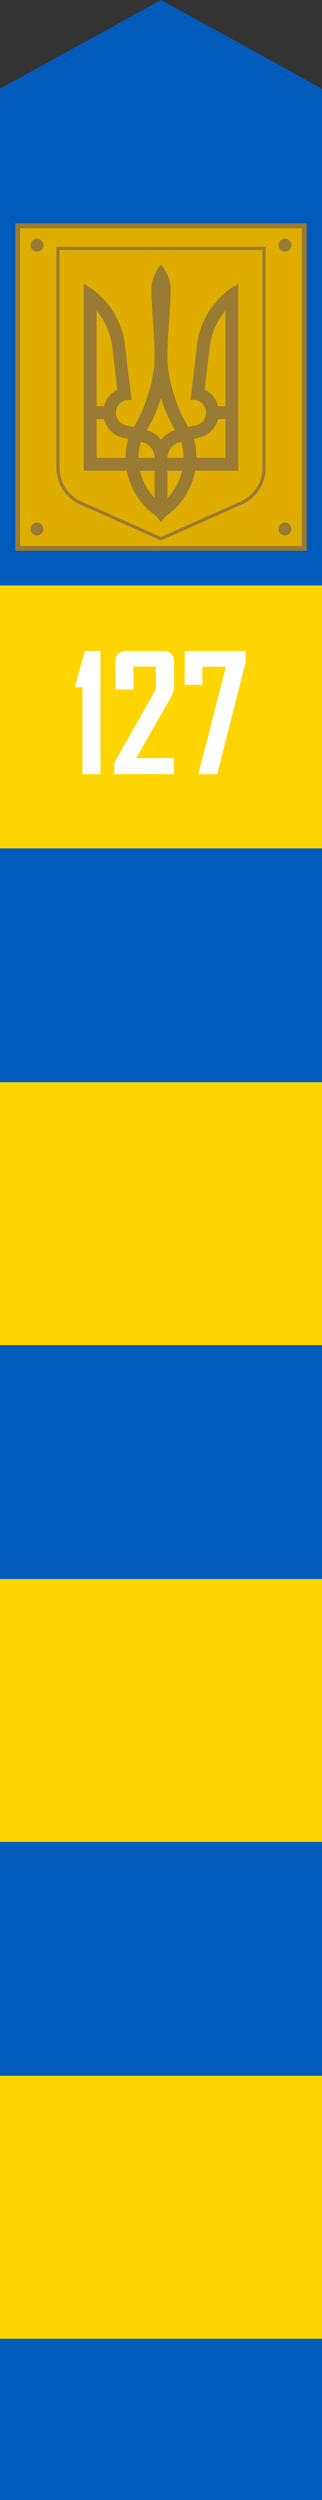
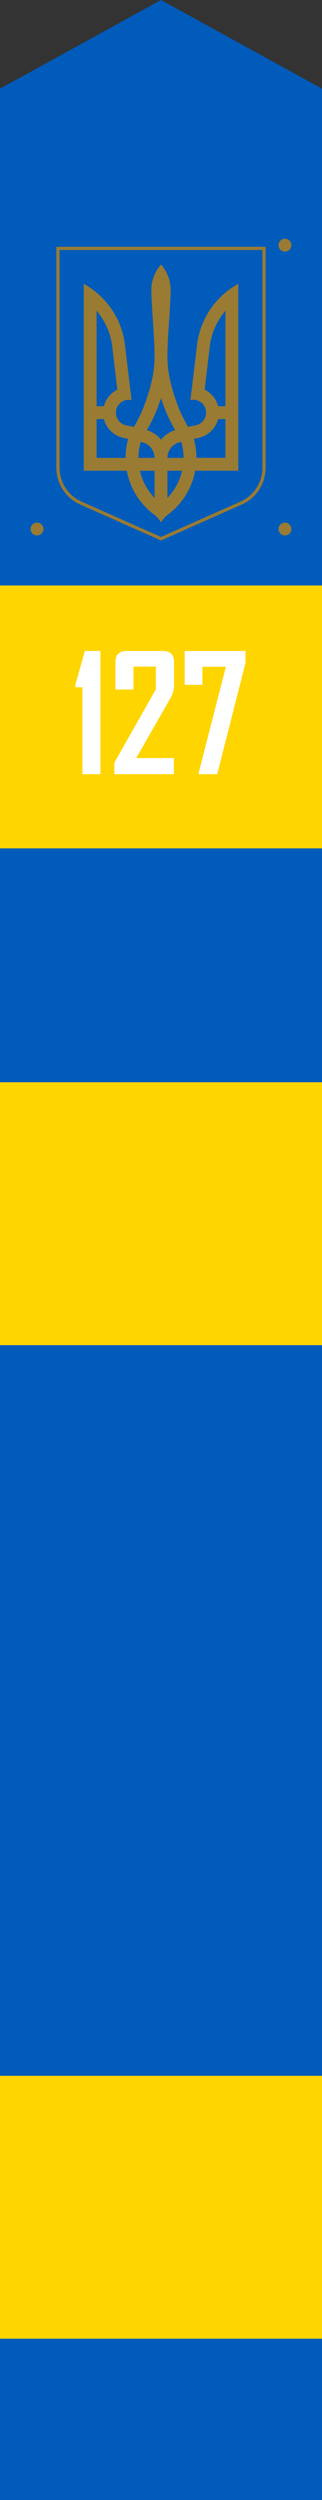
<svg xmlns="http://www.w3.org/2000/svg" version="1.1" width="200" height="1550">
  <rect width="100%" height="100%" fill="#333333" stroke="none" />
  <polygon fill="#005bbb" points="100,0 0,55 0,1550 200,1550 200,55" />
  <g fill="#ffd500">
    <rect x="0" y="363" width="200" height="163" />
    <rect x="0" y="671" width="200" height="163" />
-     <rect x="0" y="979" width="200" height="163" />
    <rect x="0" y="1287" width="200" height="163" />
  </g>
-   <rect style="fill:#dfad00;stroke:#997b33;stroke-width:3px" x="11" y="140" width="178" height="200" />
-   <circle fill="#997b33" cx="23" cy="152" r="4" />
  <circle fill="#997b33" cx="177" cy="152" r="4" />
  <circle fill="#997b33" cx="23" cy="328" r="4" />
  <circle fill="#997b33" cx="177" cy="328" r="4" />
  <g transform="scale(0.4) translate(85,380)">
    <path style="fill:none;stroke:#997b33;stroke-width:5px" d="M 5,5 V345 c 0,23 13.3,44.9 35.7,54.8 L 165,455 289.3,399.8 C 311.7,389.9 325,368 325,345 v-340 h-320 z" />
    <path fill="#997b33" d="m 165,30 c -9.3,10.6 -15,24.4 -15,39.6 c 0.6,33.4 4.6,66.7 5,100 c 0.7,31.1 -8.6,60.3 -19.9,88.8    c -3.8,7.9 -7.9,15.6 -12,23.3 l -12,-2.4 c -10.8,-2.2 -17.9,-12.7 -15.7,-23.5    c 1.9,-9.5 10.2,-16.1 19.5,-16.1 l 4.4,0.5 -9.8,-81.6 C 106.3,122.2 87.6,90.3 60,69.6    C 55.3,66.1 50.2,62.8 45,59.9 l 0,289.7 66.9,0 c 5,27.1 19.9,50.8 40.9,67 c 5,3.4 9.2,8 12.2,13.3    c 3,-5.3 7.2,-9.8 12.2,-13.3 c 21,-16.2 35.9,-39.9 40.9,-67 h66.9 v-289.7 c -5.2,2.9 -10.3,6.1 -15,9.7    c -27.6,20.7 -46.3,52.6 -49.5,88.9 l -9.8,81.6 4.4,-0.5 c 9.3,0 17.6,6.6 19.5,16.1    c 2.2,10.8 -4.9,21.4 -15.7,23.5 l -12,2.4 c -4.1,-7.7 -8.2,-15.4 -12,-23.3 C 183.6,229.9 174.3,200.7 175,169.6    c 0.4,-33.4 4.4,-66.7 5,-100 C 180,54.4 174.3,40.6 165,30 z   M 65,101.7 c 12.9,15.2 21.6,34.1 24.2,54.9 l 8,67.3 c -10.2,5.1 -18,14.5 -20.9,25.8 l -11.3,0 0,-148 z   m 200,0 0,148 -11.3,0 c -2.9,-11.3 -10.7,-20.7 -20.9,-25.8 l 8,-67.3 C 243.4,135.8 252.1,116.8 265,101.7 z   M 165,236.9 c 5.4,17.6 12.8,34.3 22,49.8 C 178.2,289.3 170.6,294.5 165,301.5    C 159.4,294.5 151.8,289.3 143,286.7 152.2,271.2 159.6,254.5 165,236.9 z   m -100,32.7 11.3,0 c 3.6,13.8 14.3,24.7 28,28.5 l 9.6,2.2 C 111.4,309.7 110,319.5 110,329.7 l -45,0 0,-60 z   m 188.7,0 11.3,0 0,60 -45,0 c 0,-10.1 -1.4,-20 -4,-29.3 l 9.6,-2.2 c 13.7,-3.8 24.5,-14.7 28,-28.5 z   M 133.5,305 C 145.6,306.7 155,317.1 155,329.7 l -25,0 c 0,-8.6 1.3,-16.8 3.5,-24.7 z   m 63,0 c 2.2,7.9 3.5,16.1 3.5,24.7 l -25,0 c 0,-12.6 9.4,-23 21.5,-24.7 z   m -64.2,44.7 22.7,0 0,42.1 c -11,-11.5 -19,-26 -22.7,-42.1 z   m 42.7,0 22.7,0 C 194,365.8 186,380.3 175,391.8 l 0,-42.1 z" />
  </g>
  <path fill="white" d="  M 52.7 403.6 L 46.8 424.6 L 46.8 426.1 L 51.2 426.1 L 51.2 480 L 62.4 480 L 62.4 403.6 L 52.7 403.6 z   M 78.7 403.6 C 74.1 403.6 71.7 405.9 71.7 410.5 L 71.7 427.5 L 82.9 427.5 L 82.9 413.3 L 96.8 413.3    L 96.8 427.4 L 71 472.9 L 71 480 L 108 480 L 108 470 L 84.6 470 L 105.6 433.3 C 107.3 430.4 108.1 427.7 108.1 425.3    L 108.1 410.5 C 108.1 405.9 105.8 403.6 101.1 403.6 L 78.7 403.6 z   M 114.7 403.6 L 114.7 424.6 L 125.7 424.6    L 125.7 413.4 L 140.3 413.4 L 123.2 480 L 134.9 480 L 152.5 410.9 L 152.5 403.6 L 114.7 403.6 z" />
</svg>